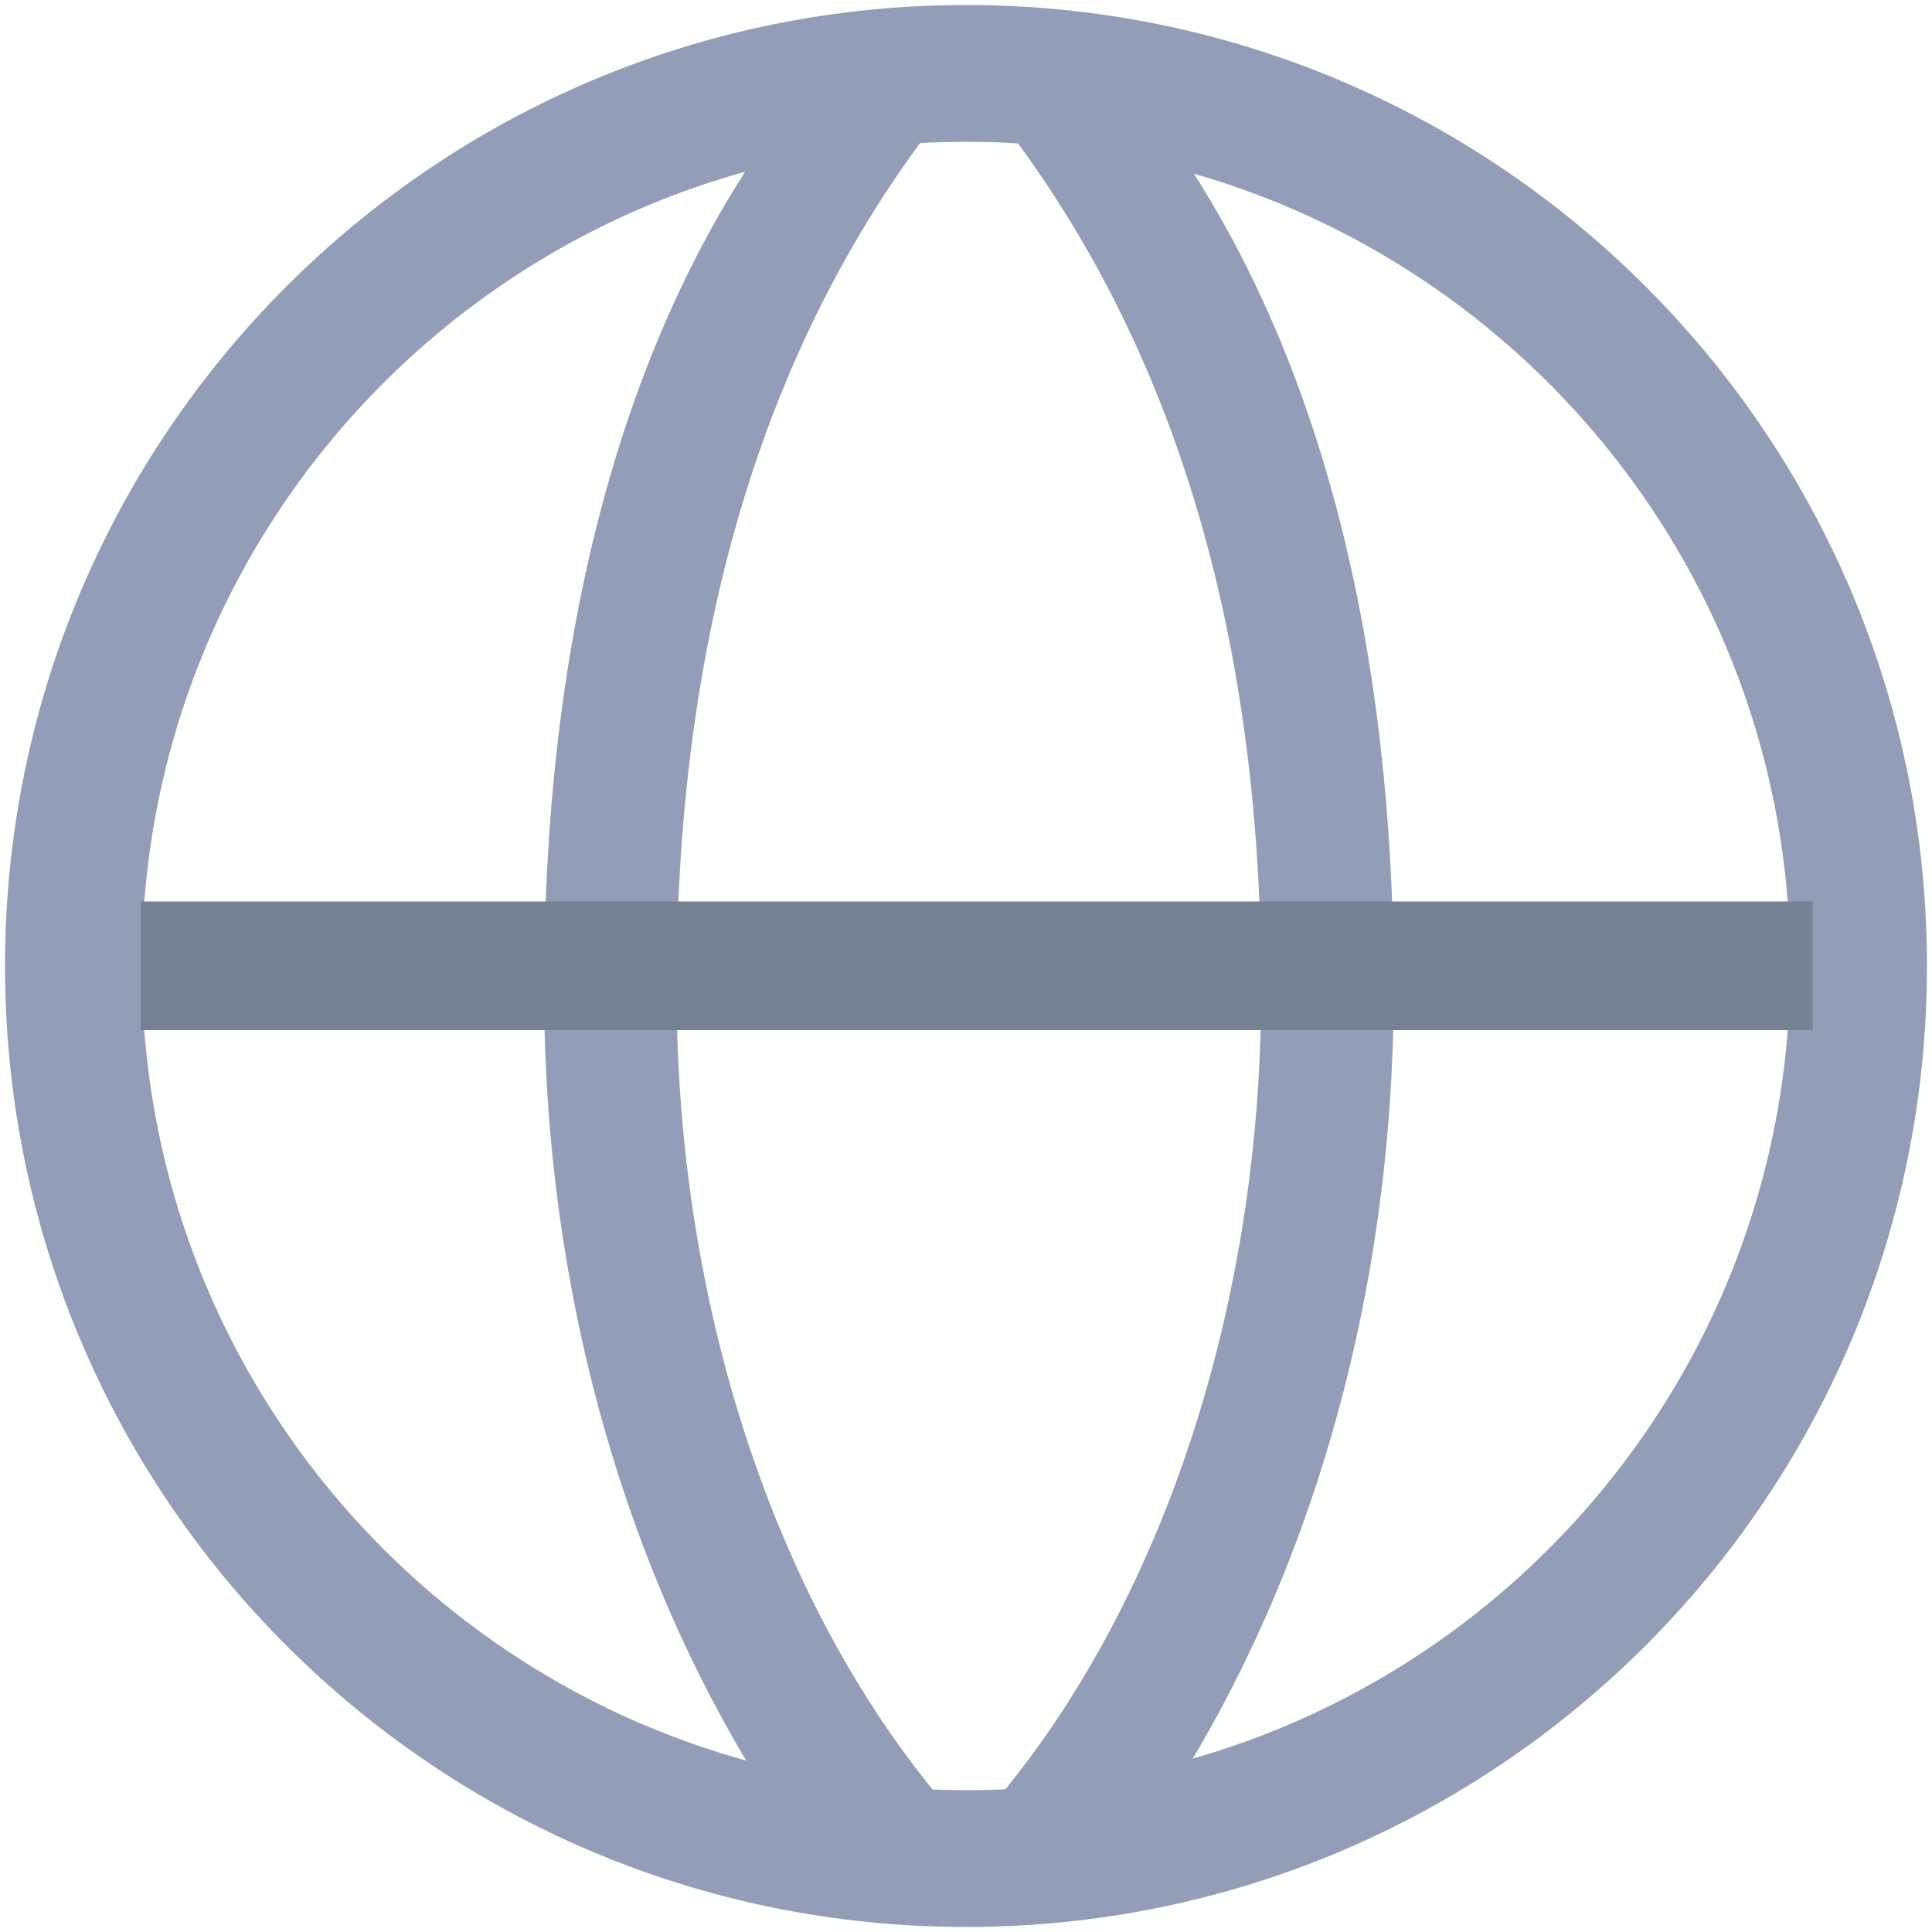
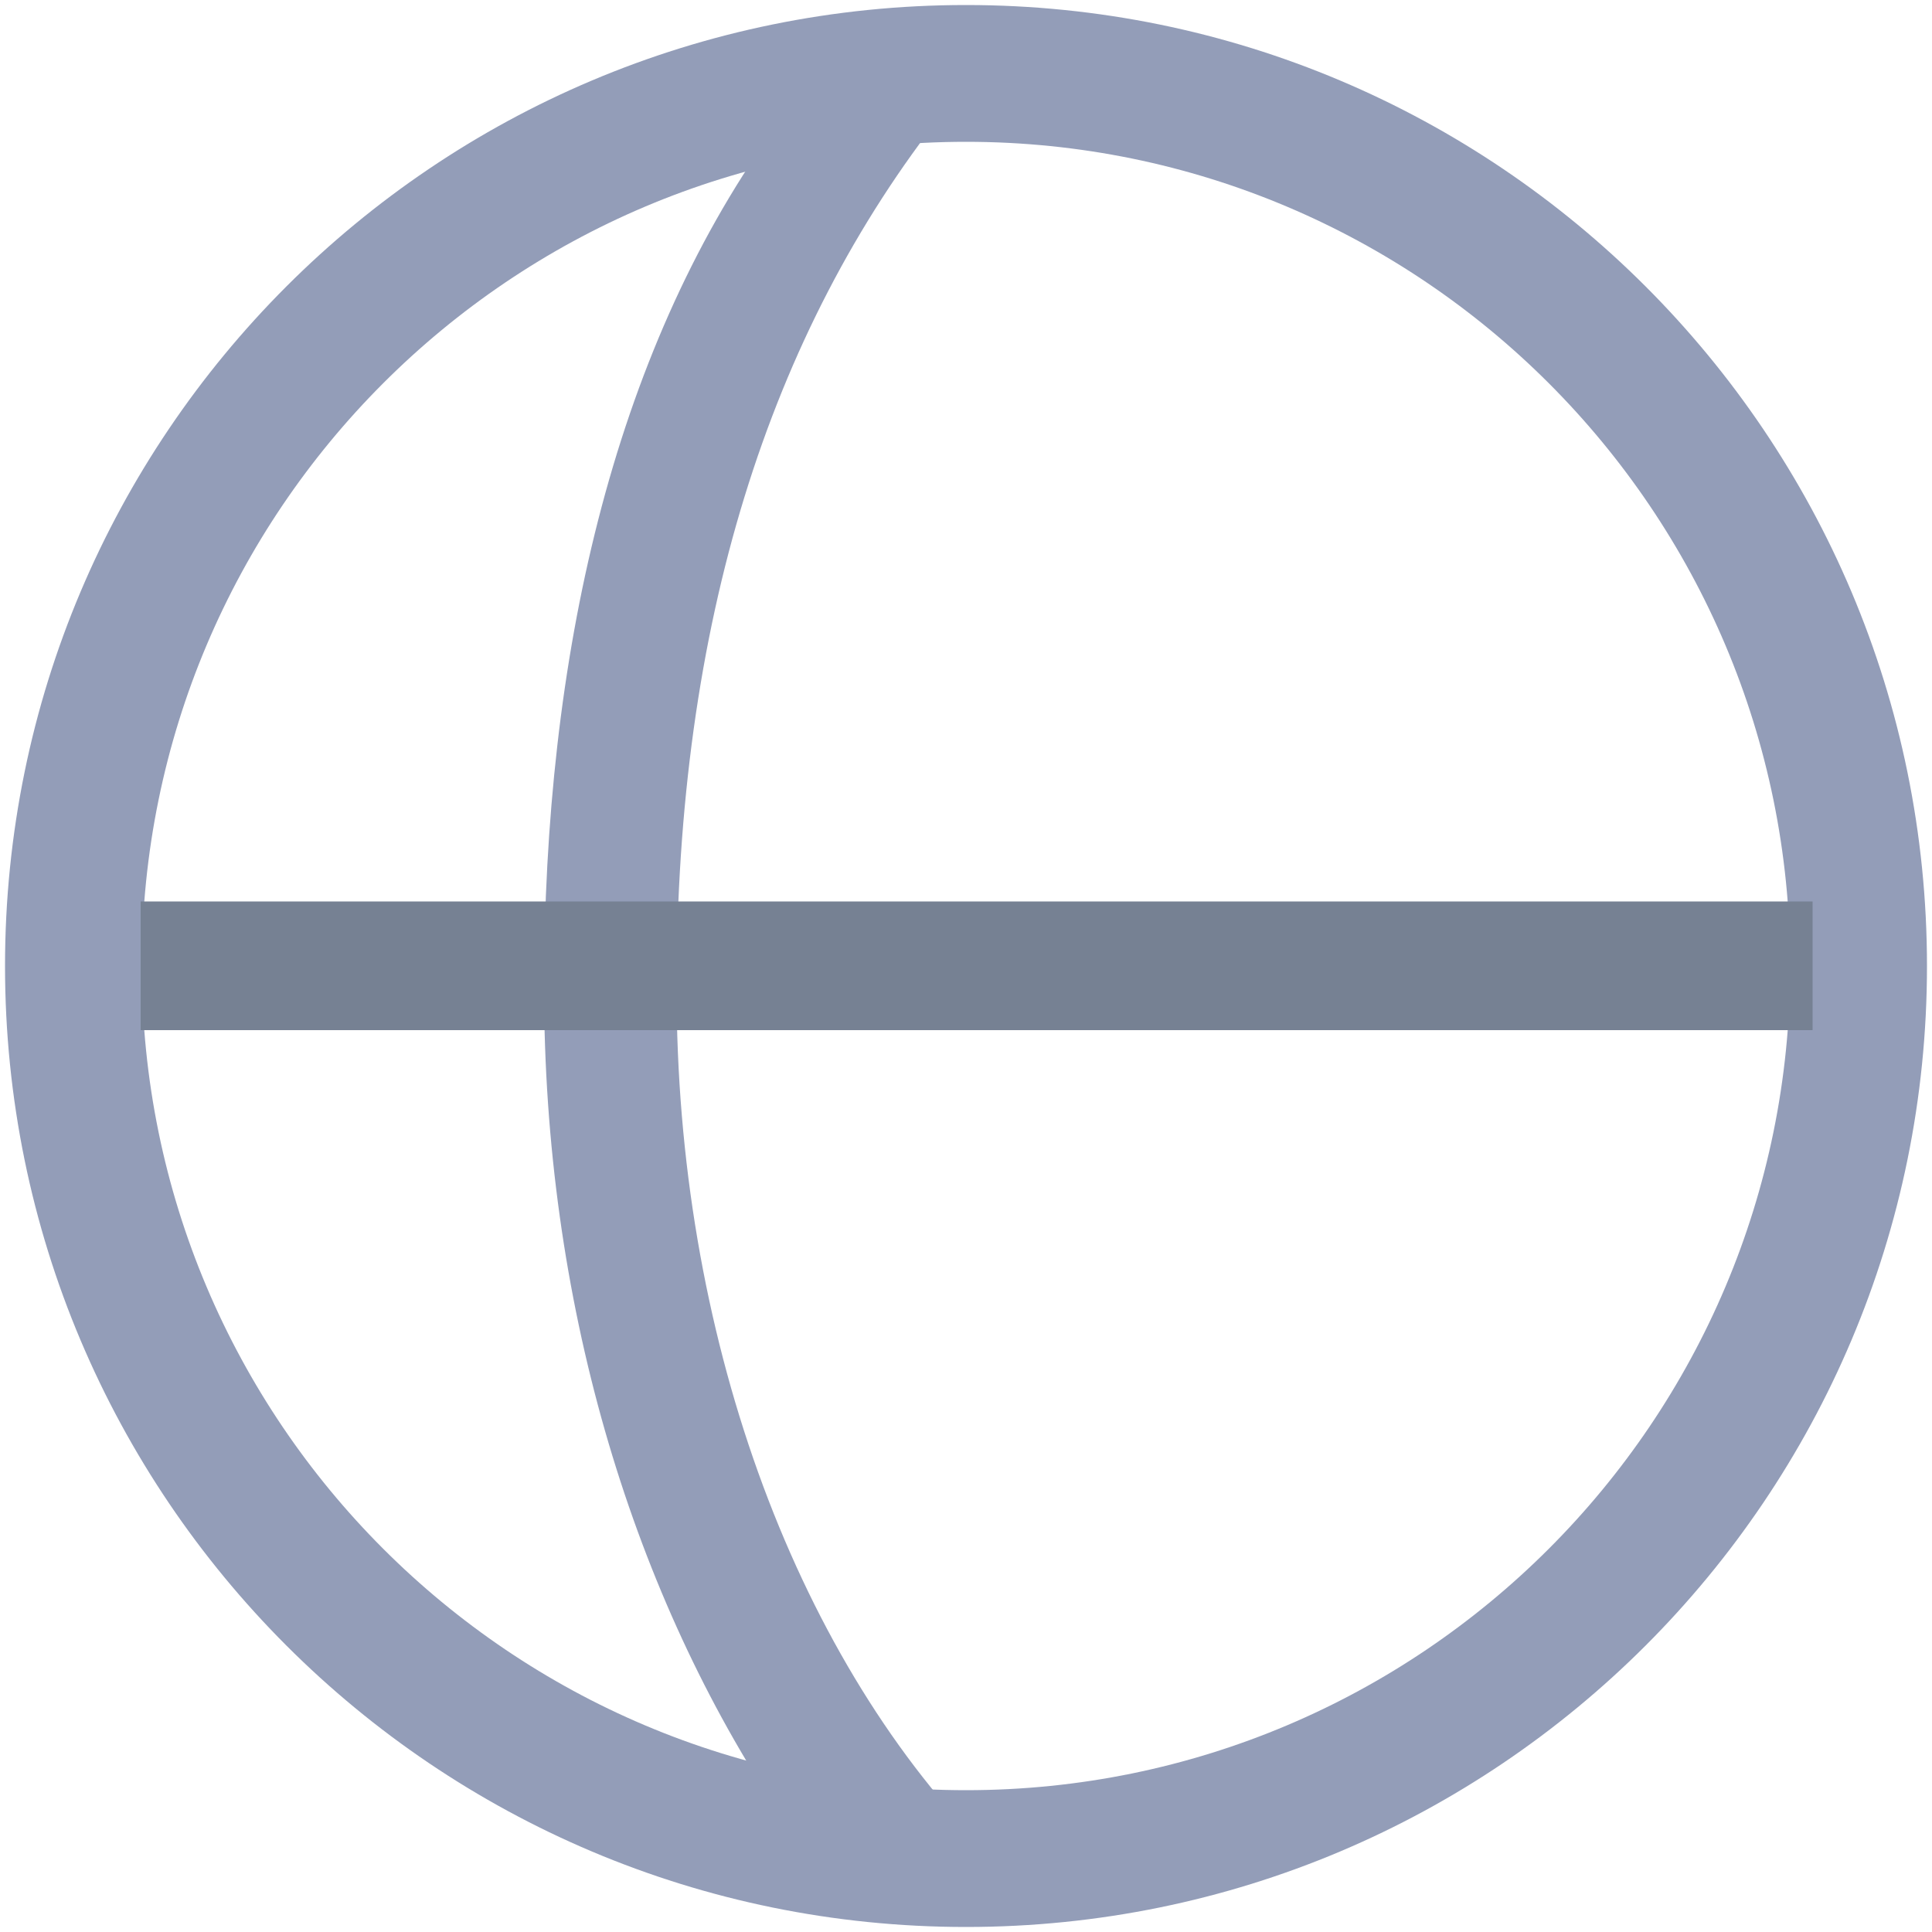
<svg xmlns="http://www.w3.org/2000/svg" id="_图层_1" data-name="图层 1" viewBox="0 0 50 50">
  <path d="M25,.13c13.74,0,24.87,11.13,24.87,24.87s-11.13,24.87-24.87,24.87S.13,38.74,.13,25,11.26,.13,25,.13Zm0,3.54c-11.78,0-21.33,9.55-21.33,21.33,0,11.78,9.55,21.33,21.33,21.33h0c11.78,0,21.33-9.55,21.33-21.33S36.78,3.67,25,3.67Z" style="fill: #939DB8;" />
  <path d="M19.97,3.43c-4.11,5.77-5.89,13.56-5.89,22.14,0,8.07,2.23,15.44,5.91,21.08,1.76,.49,2.29,.78,4.19,.78,0,0,1.22,.33,1.24,.33-4.9-5.04-7.92-13.29-7.91-22.19,0-9.4,2.38-16.94,6.92-22.68-2.56,0-1.18-.05-1.49-.05-1.65,0-1.43,.21-2.97,.58Z" style="fill: #939DB8;" />
-   <path d="M30.18,3.43c4.11,5.77,5.89,13.56,5.89,22.14,0,8.07-2.23,15.44-5.91,21.08-1.76,.49-2.29,.78-4.19,.78,0,0-1.22,.33-1.24,.33,4.9-5.04,7.92-13.29,7.91-22.19,0-9.4-2.38-16.94-6.92-22.68,2.56,0,1.18-.05,1.49-.05,1.65,0,1.43,.21,2.97,.58Z" style="fill: #939DB8;" />
  <rect x="3.64" y="23.33" width="43.27" height="3.33" style="fill: #768193;" />
</svg>